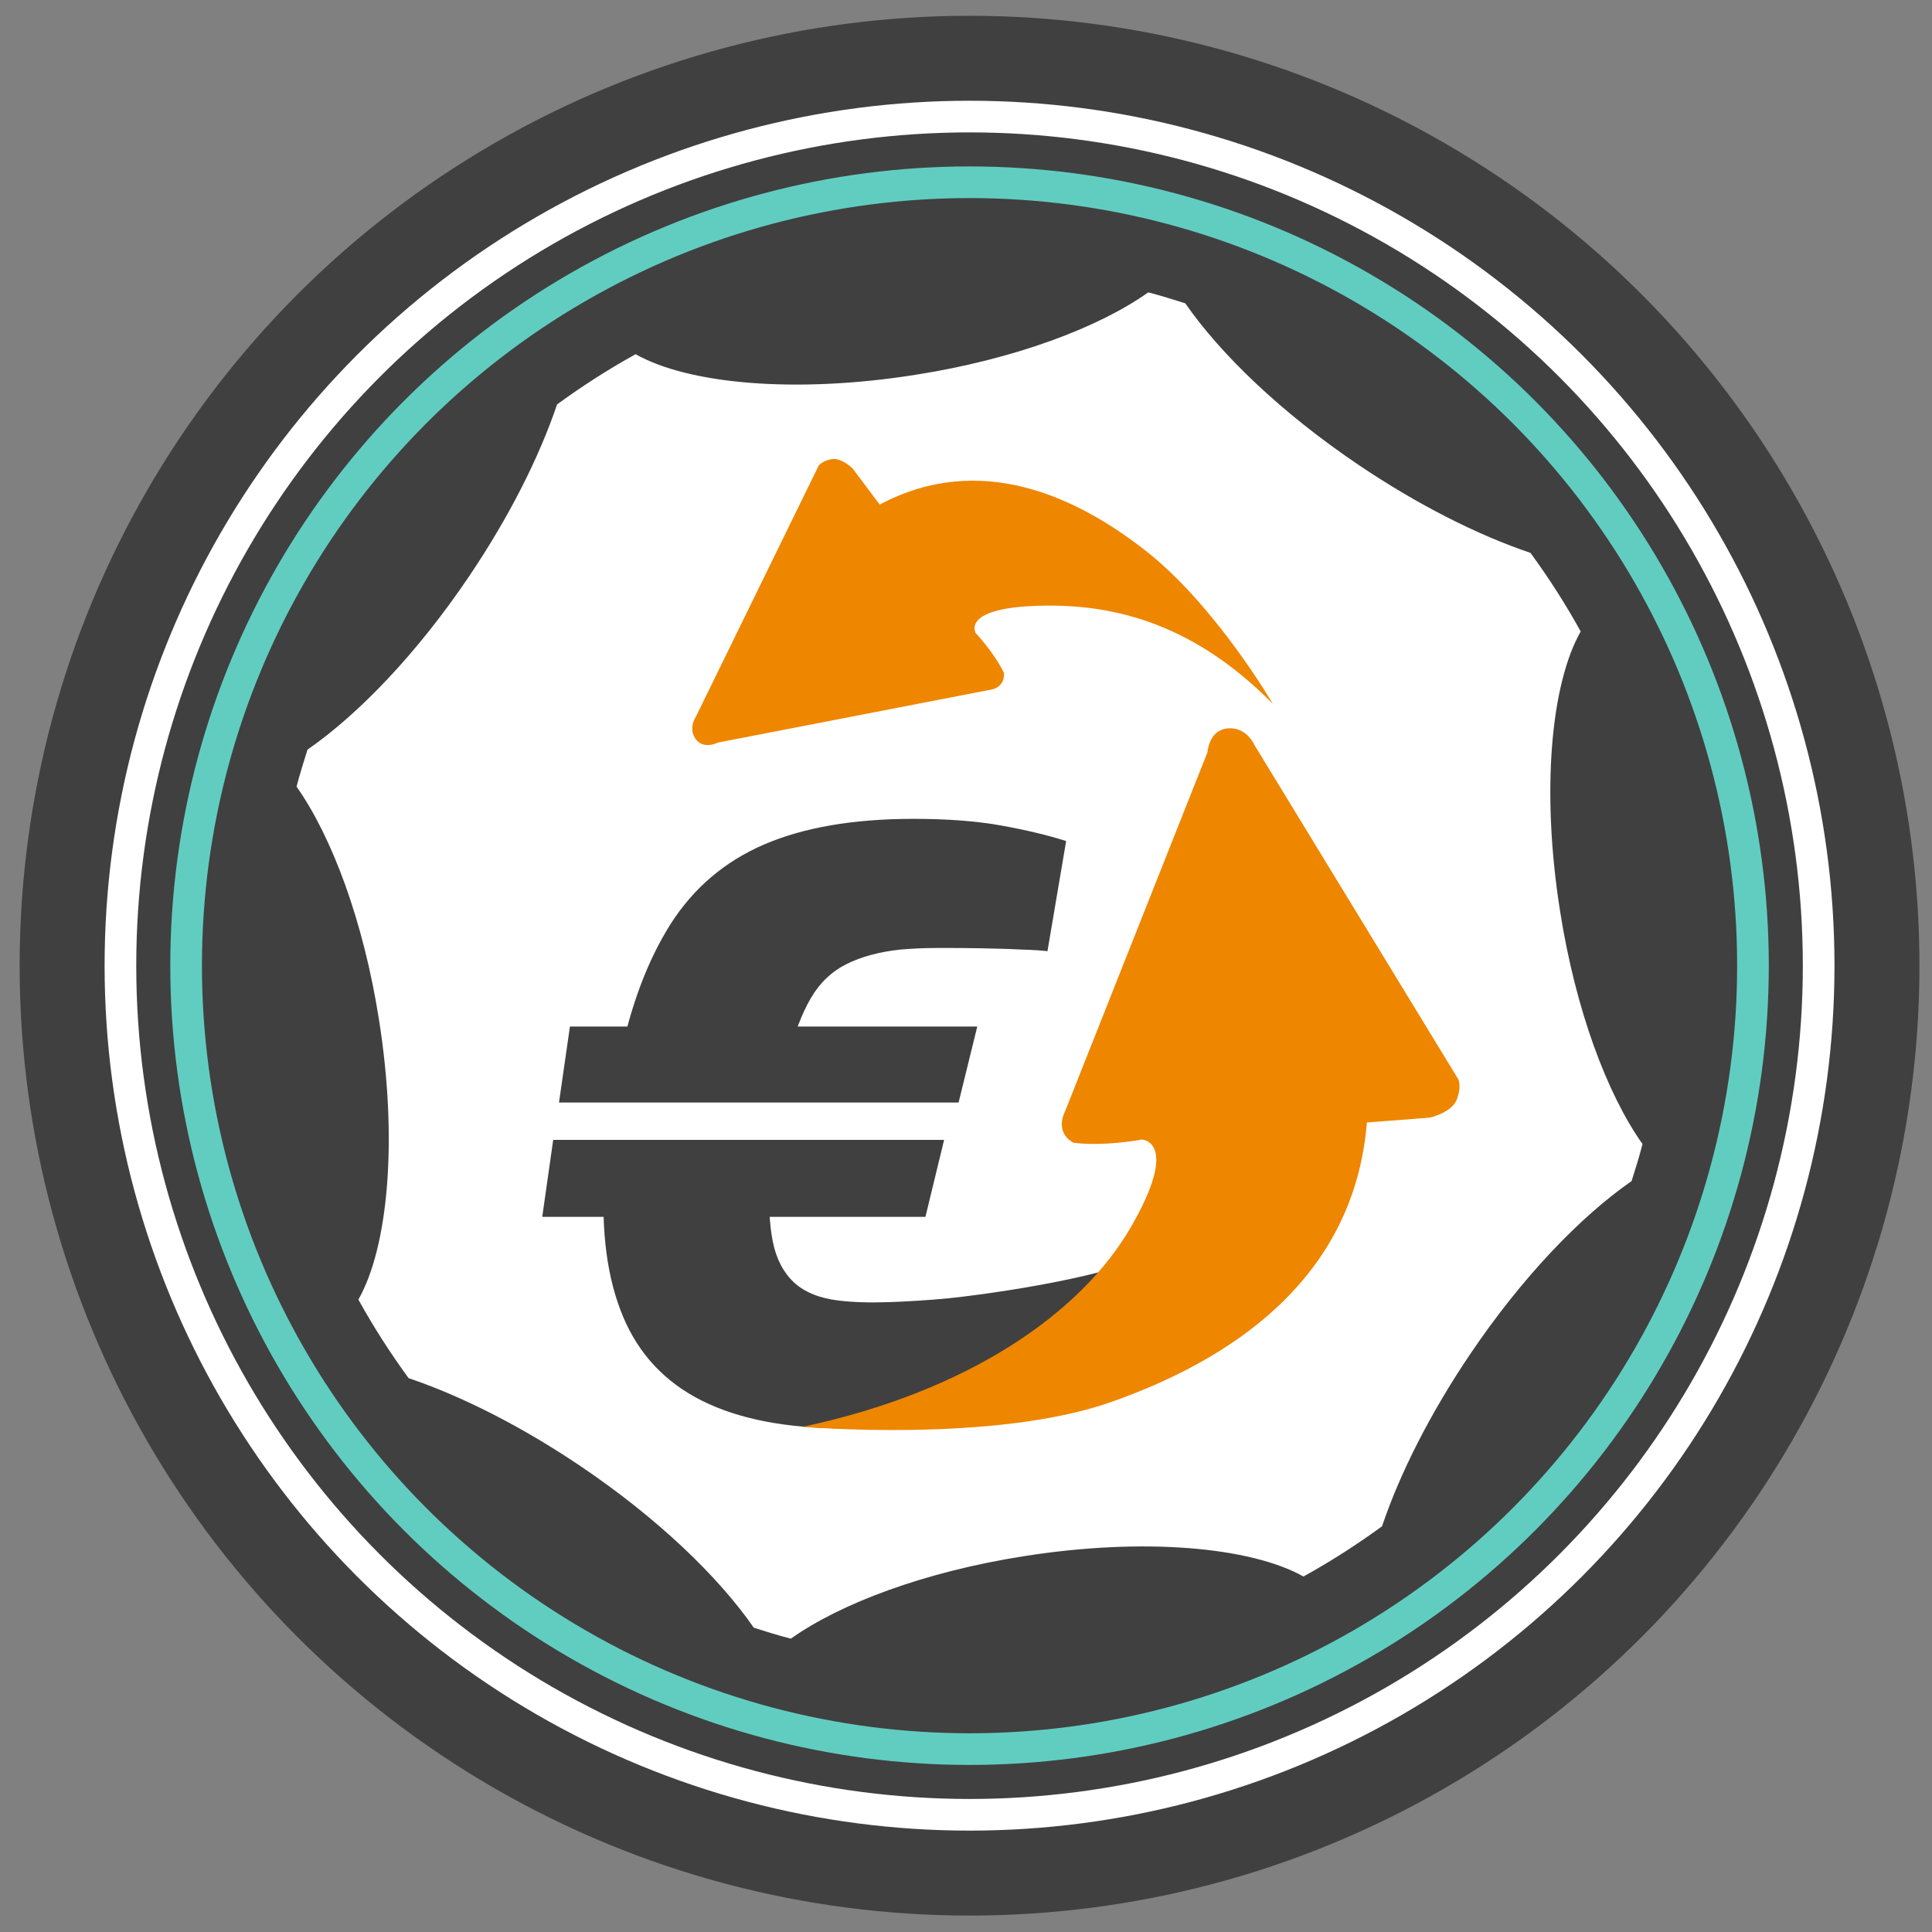
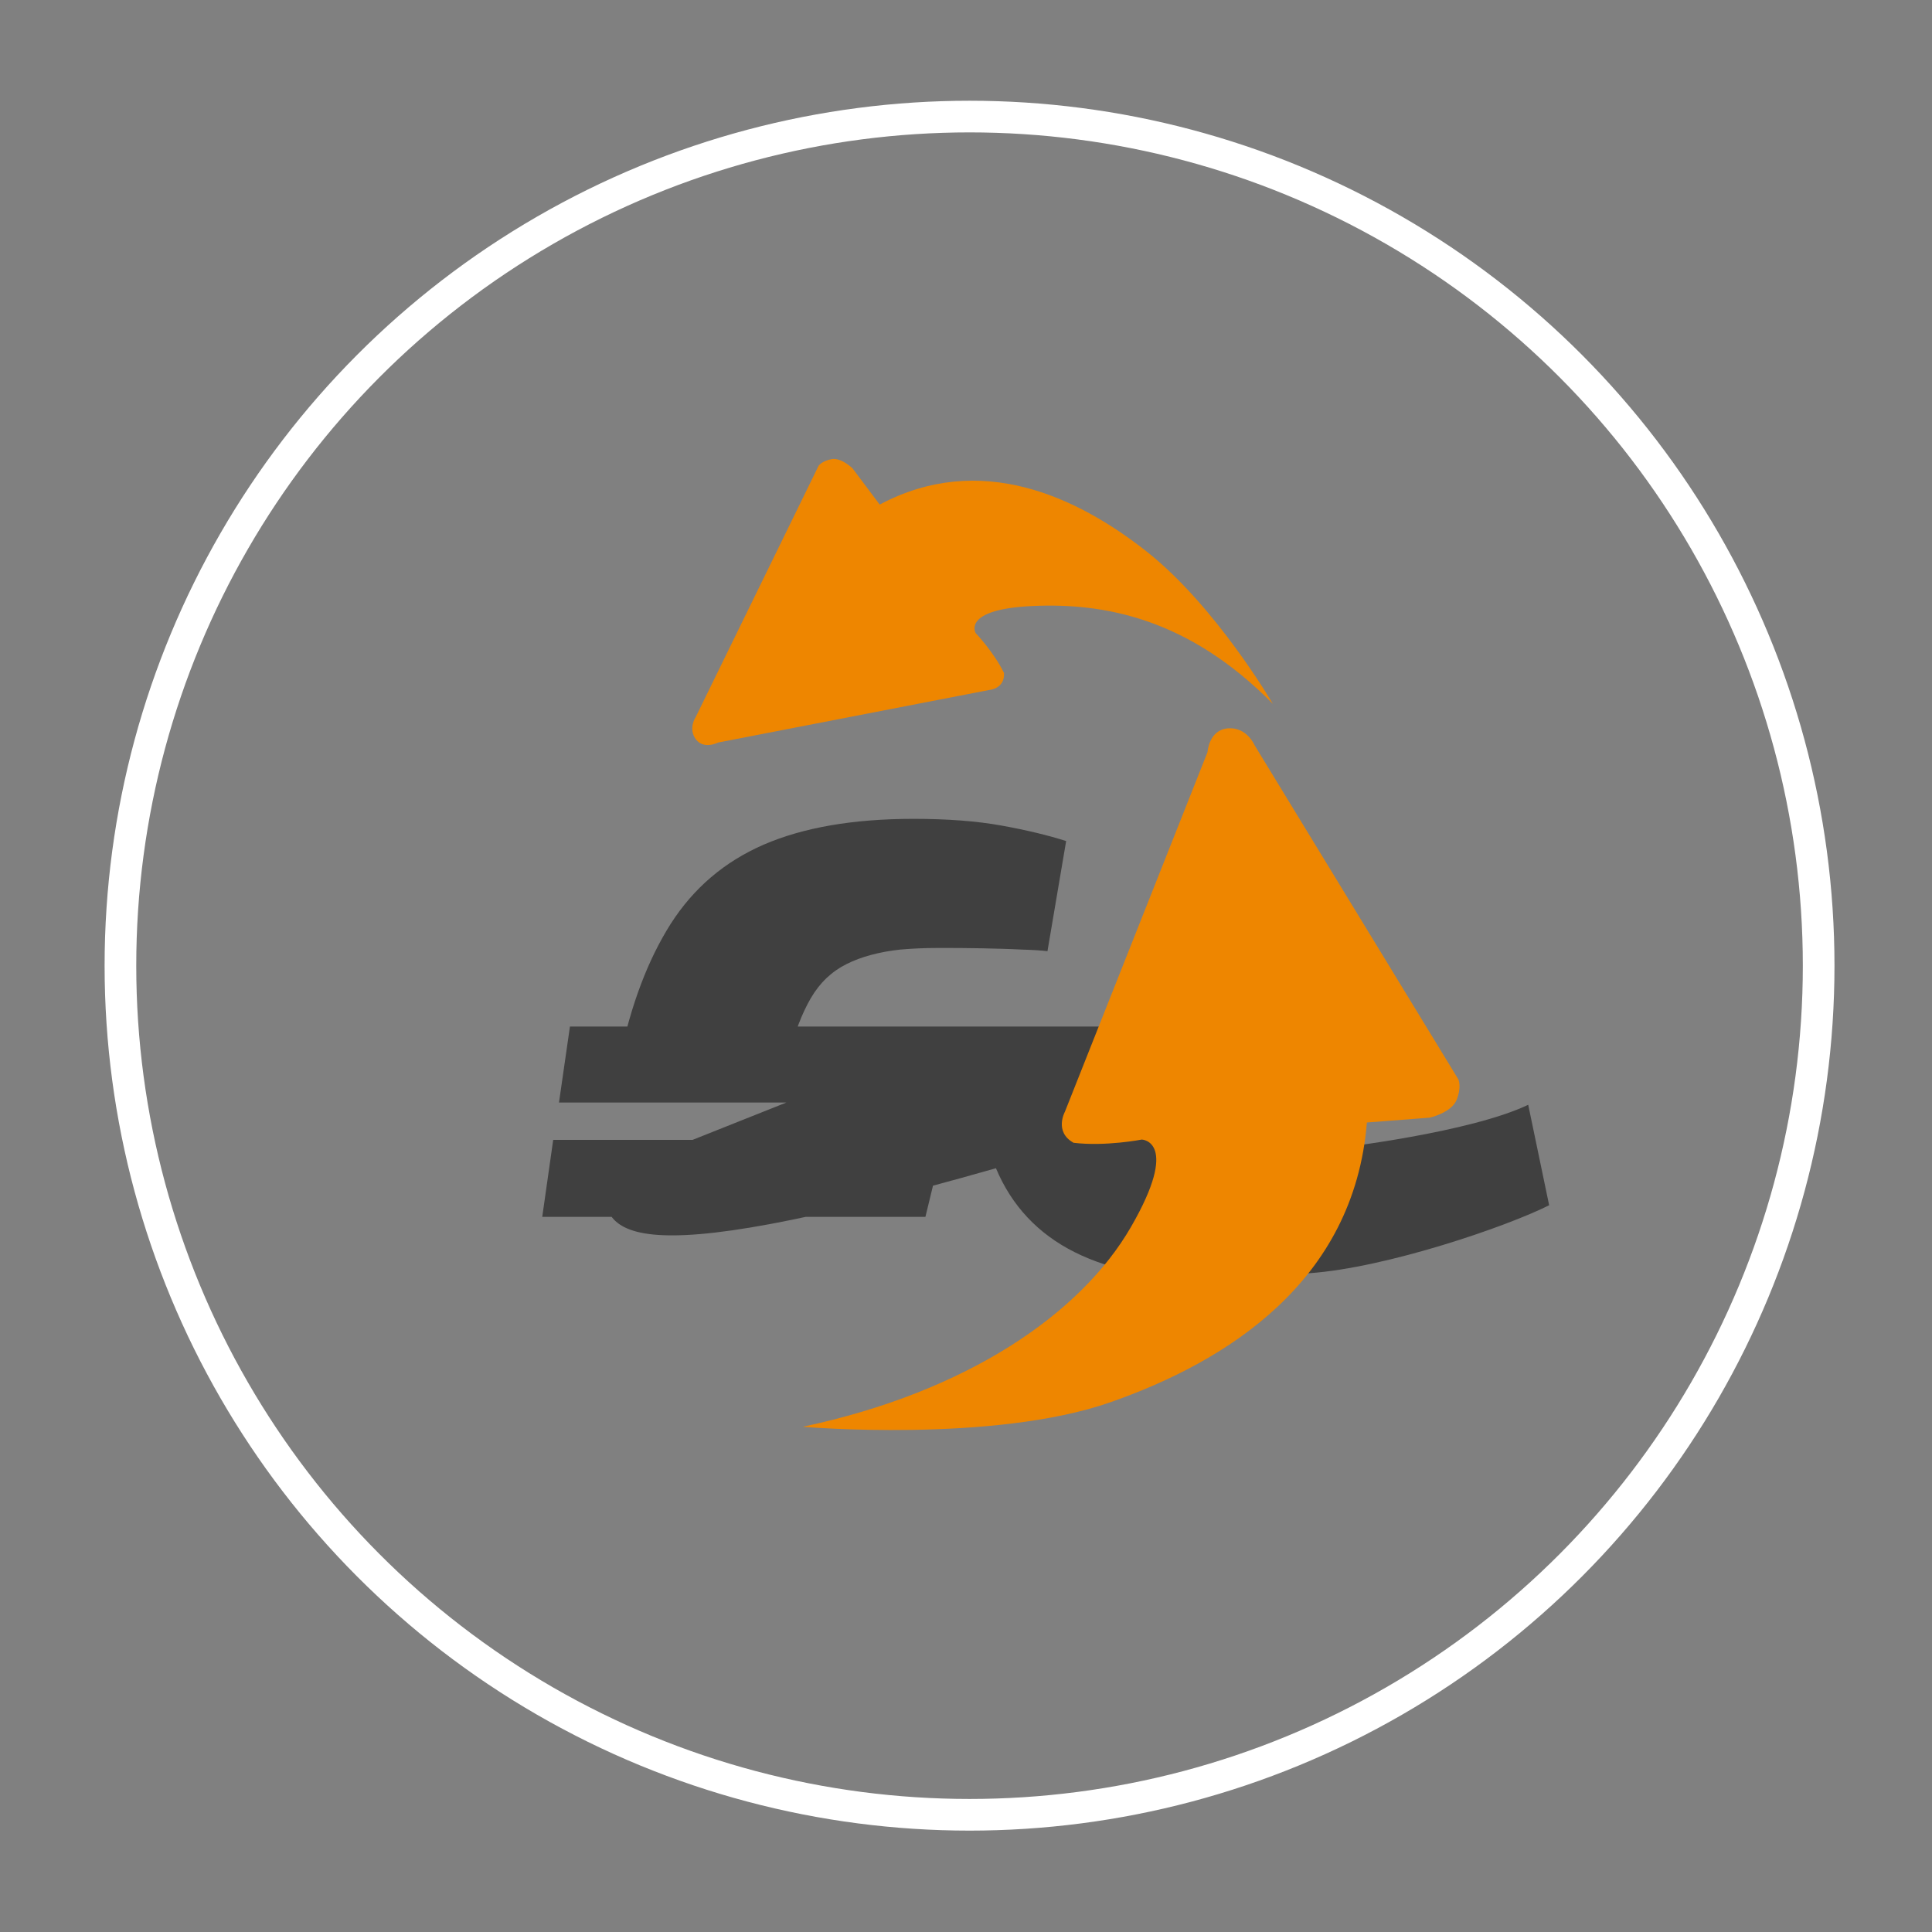
<svg xmlns="http://www.w3.org/2000/svg" version="1.1" x="0px" y="0px" viewBox="0 0 60 60" style="enable-background:new 0 0 60 60;" xml:space="preserve">
  <rect x="0" y="0" width="60" height="60" fill="#808080" stroke="none" />
  <style type="text/css">
	.st0{fill:#404040;}
	.st1{fill:none;stroke:#FFFFFF;stroke-width:0.983;stroke-miterlimit:10;}
	.st2{fill:none;stroke:#61CDC1;stroke-width:0.983;stroke-miterlimit:10;}
	.st3{fill:#FFFFFF;}
	.st4{fill:#EE8600;}
</style>
  <g id="Calque_1">
</g>
  <g id="Calque_2">
    <g>
-       <circle class="st0" cx="30.11" cy="29.99" r="29.5" />
      <circle class="st1" cx="30.11" cy="29.99" r="26.37" />
-       <circle class="st2" cx="30.11" cy="29.99" r="24.33" />
-       <path class="st3" d="M11.77,31.67c0.59,3.72,0.29,7.05-0.64,8.69c0.47,0.85,0.99,1.66,1.56,2.44c1.63,0.55,3.5,1.49,5.35,2.74    c2.37,1.6,4.26,3.41,5.37,5.01c0.38,0.12,0.76,0.24,1.15,0.34c1.55-1.1,4.17-2.08,7.23-2.56c3.72-0.59,7.05-0.29,8.69,0.63    c0.85-0.47,1.66-0.99,2.44-1.56c0.55-1.63,1.49-3.5,2.74-5.35c1.6-2.37,3.41-4.26,5.01-5.37c0.12-0.38,0.24-0.76,0.34-1.15    c-1.1-1.55-2.08-4.17-2.56-7.23c-0.59-3.72-0.29-7.05,0.64-8.69c-0.47-0.85-0.99-1.66-1.56-2.44c-1.63-0.55-3.5-1.49-5.35-2.74    c-2.37-1.6-4.26-3.41-5.37-5.01c-0.38-0.12-0.76-0.24-1.15-0.34c-1.55,1.1-4.17,2.08-7.23,2.56c-3.72,0.59-7.05,0.29-8.69-0.64    c-0.85,0.47-1.66,0.99-2.44,1.56c-0.55,1.63-1.49,3.5-2.74,5.35c-1.6,2.37-3.41,4.26-5.01,5.37c-0.12,0.38-0.24,0.76-0.34,1.15    C10.31,25.99,11.29,28.61,11.77,31.67z" />
      <g>
        <g>
          <g>
            <g>
-               <path class="st0" d="M29.32,35.4l-0.58,2.39h-11.9l0.34-2.39H29.32z M30.35,31.88l-0.58,2.36H17.36l0.34-2.36H30.35z         M18.77,36.49h5.14c-0.05,0.83-0.02,1.52,0.09,2.07s0.34,0.97,0.66,1.27c0.33,0.3,0.79,0.49,1.39,0.56        c0.41,0.05,0.91,0.07,1.53,0.05c0.61-0.02,1.23-0.06,1.87-0.12s4.65-0.55,6.43-1.4l0.65,3.12c-1.31,0.66-5.04,1.94-7.44,2.11        c-0.87,0.06-1.81,0.21-2.85,0.21c-1.82,0-3.3-0.29-4.44-0.86c-1.14-0.57-1.96-1.44-2.45-2.61        C18.86,39.72,18.66,38.26,18.77,36.49z M28.37,25.43c1.06,0,1.97,0.07,2.74,0.21c0.77,0.14,1.44,0.3,2,0.48l-0.58,3.42        c-0.16-0.02-0.42-0.04-0.8-0.05c-0.37-0.02-0.79-0.03-1.25-0.04c-0.46-0.01-0.91-0.01-1.35-0.01c-0.44,0-0.83,0.02-1.17,0.05        c-0.65,0.07-1.21,0.22-1.67,0.45c-0.46,0.23-0.83,0.58-1.11,1.06c-0.28,0.48-0.52,1.11-0.72,1.91h-5.22        c0.35-1.7,0.88-3.1,1.59-4.22c0.71-1.11,1.67-1.93,2.89-2.46C24.95,25.7,26.49,25.43,28.37,25.43z" />
+               <path class="st0" d="M29.32,35.4l-0.58,2.39h-11.9l0.34-2.39H29.32z M30.35,31.88l-0.58,2.36H17.36l0.34-2.36H30.35z         h5.14c-0.05,0.83-0.02,1.52,0.09,2.07s0.34,0.97,0.66,1.27c0.33,0.3,0.79,0.49,1.39,0.56        c0.41,0.05,0.91,0.07,1.53,0.05c0.61-0.02,1.23-0.06,1.87-0.12s4.65-0.55,6.43-1.4l0.65,3.12c-1.31,0.66-5.04,1.94-7.44,2.11        c-0.87,0.06-1.81,0.21-2.85,0.21c-1.82,0-3.3-0.29-4.44-0.86c-1.14-0.57-1.96-1.44-2.45-2.61        C18.86,39.72,18.66,38.26,18.77,36.49z M28.37,25.43c1.06,0,1.97,0.07,2.74,0.21c0.77,0.14,1.44,0.3,2,0.48l-0.58,3.42        c-0.16-0.02-0.42-0.04-0.8-0.05c-0.37-0.02-0.79-0.03-1.25-0.04c-0.46-0.01-0.91-0.01-1.35-0.01c-0.44,0-0.83,0.02-1.17,0.05        c-0.65,0.07-1.21,0.22-1.67,0.45c-0.46,0.23-0.83,0.58-1.11,1.06c-0.28,0.48-0.52,1.11-0.72,1.91h-5.22        c0.35-1.7,0.88-3.1,1.59-4.22c0.71-1.11,1.67-1.93,2.89-2.46C24.95,25.7,26.49,25.43,28.37,25.43z" />
            </g>
          </g>
          <path class="st4" d="M24.93,44.31c0,0,5.92,0.51,9.55-0.76s7.57-3.75,7.97-8.69c1.95-0.15,1.95-0.15,1.95-0.15      s0.68-0.15,0.84-0.56s0.05-0.63,0.05-0.63l-6.33-10.38c0,0-0.24-0.57-0.83-0.52c-0.59,0.05-0.63,0.74-0.63,0.74l-4.43,11.17      c0,0-0.34,0.62,0.27,0.96c0.99,0.12,2.12-0.1,2.12-0.1s1.21,0.04-0.34,2.72S30.06,43.22,24.93,44.31z" />
        </g>
        <g>
          <path class="st4" d="M39.53,21.86c0,0-1.77-3.04-3.93-4.74c-2.16-1.7-5.16-3.11-8.28-1.45c-0.84-1.12-0.84-1.12-0.84-1.12      s-0.35-0.35-0.66-0.29c-0.31,0.06-0.4,0.21-0.4,0.21l-3.81,7.79c0,0-0.25,0.36,0,0.7c0.25,0.33,0.69,0.1,0.69,0.1l8.41-1.63      c0,0,0.5-0.03,0.47-0.53c-0.31-0.64-0.88-1.24-0.88-1.24s-0.44-0.74,1.77-0.84S36.9,19.19,39.53,21.86z" />
        </g>
      </g>
    </g>
  </g>
</svg>